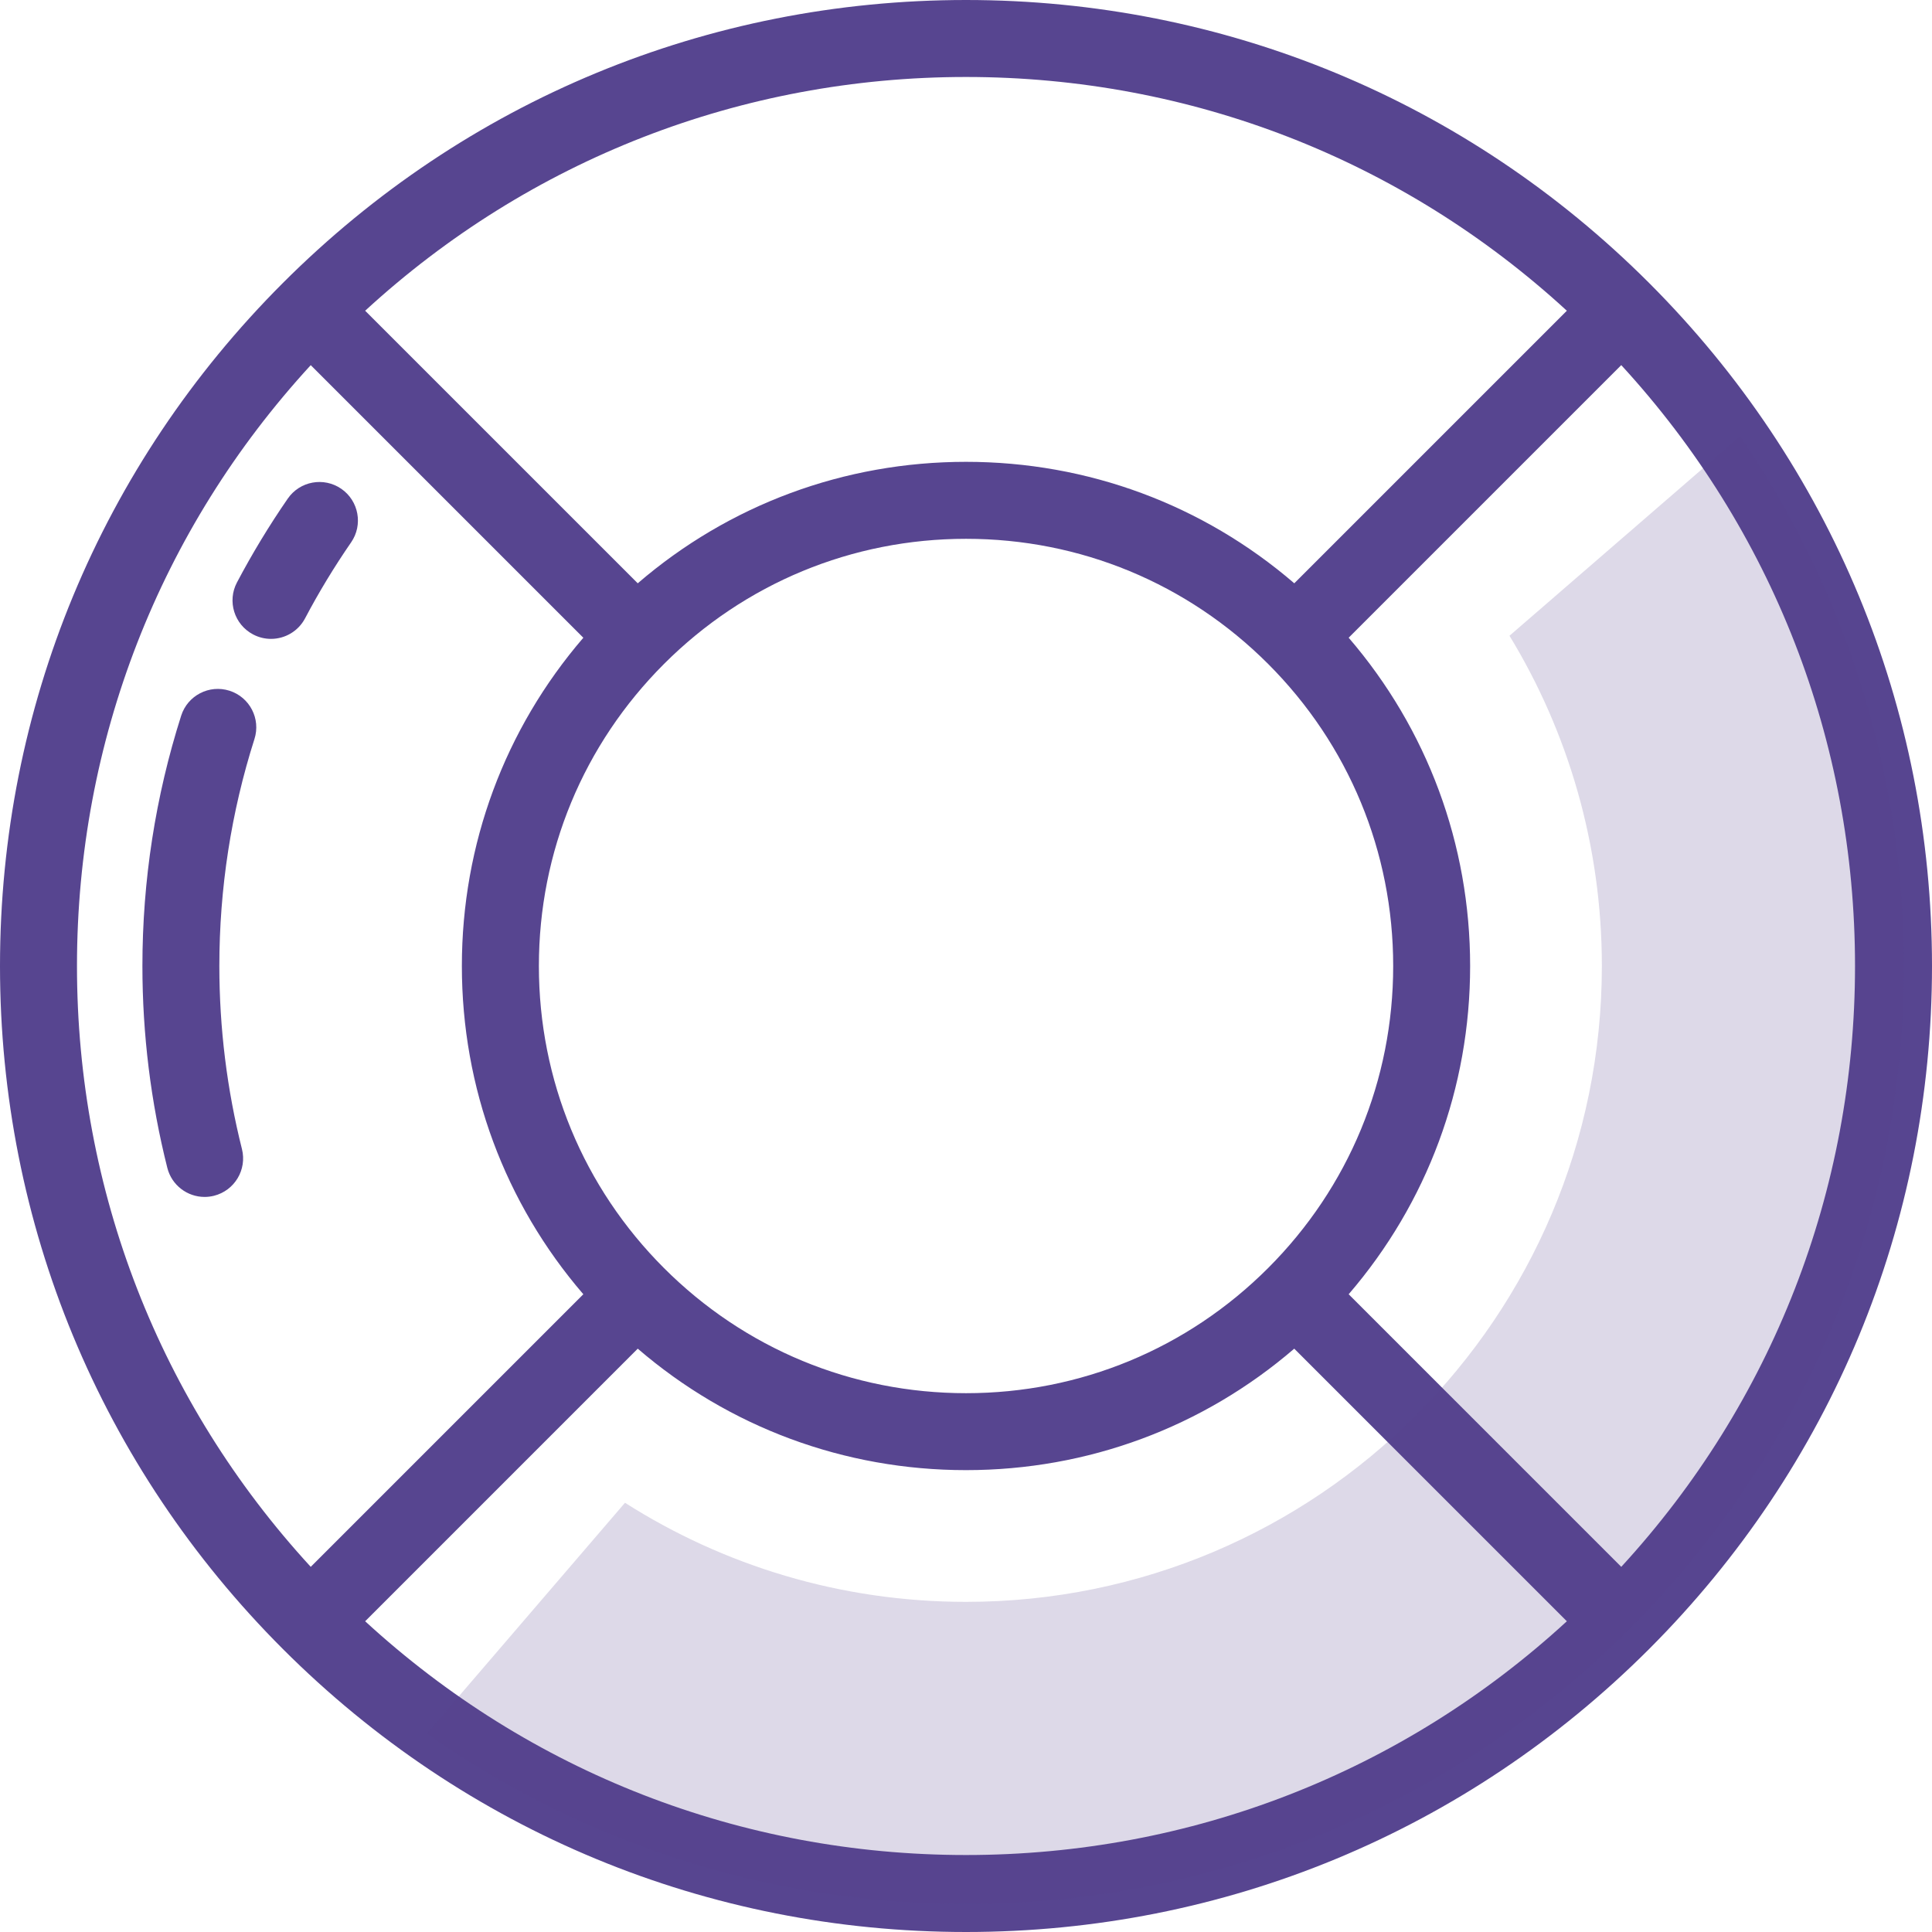
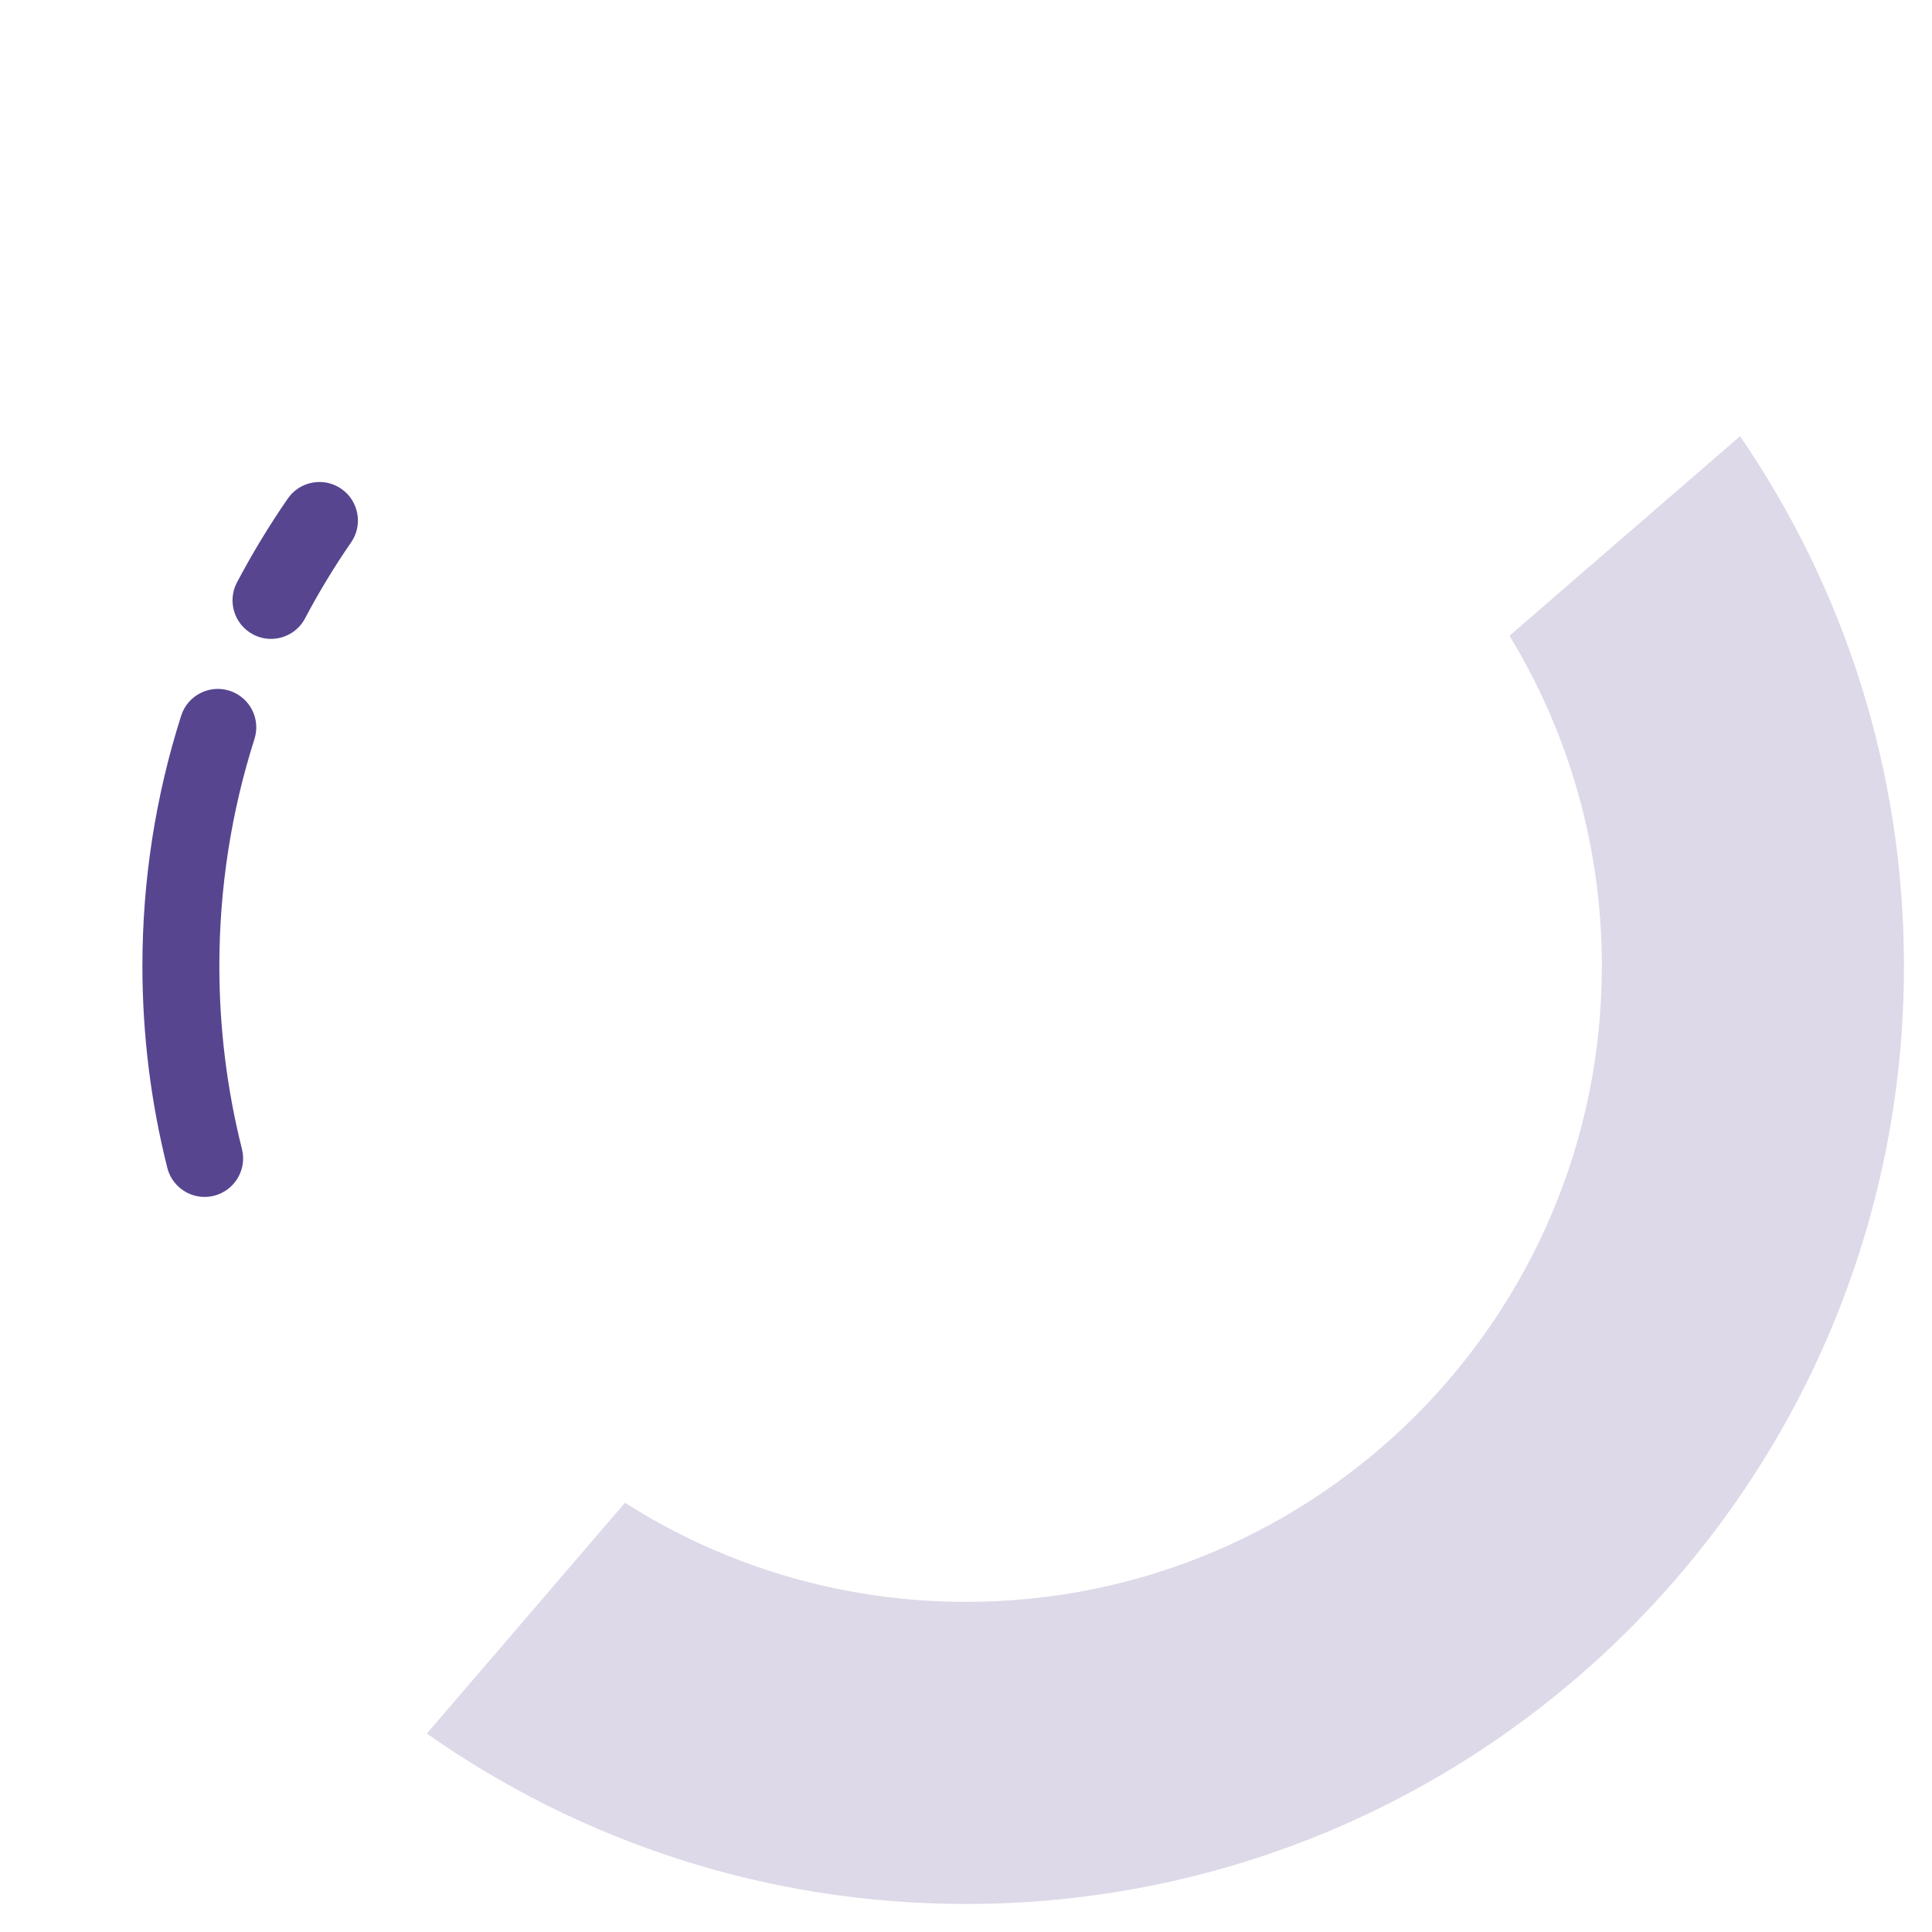
<svg xmlns="http://www.w3.org/2000/svg" version="1.1" id="Layer_1" x="0px" y="0px" viewBox="0 0 512 512" style="enable-background:new 0 0 512 512;" xml:space="preserve">
  <style type="text/css">
    .st0{fill:#574590;}
    .st1{opacity:0.2;fill:#574590;}
</style>
  <g>
    <g>
-       <path class="st0" d="M437.02,74.98C388.67,26.63,324.38,0,256,0S123.33,26.63,74.98,74.98C26.63,123.33,0,187.62,0,256             c0,68.38,26.63,132.66,74.97,181.01c0,0,0,0.01,0.01,0.01C123.33,485.37,187.62,512,256,512s132.67-26.63,181.02-74.98             c0,0,0-0.01,0.01-0.01C485.37,388.66,512,324.38,512,256C512,187.62,485.37,123.33,437.02,74.98z M256,20.4             c59.52,0,115.67,21.92,159.23,61.95L343,154.58c-24.21-20.83-54.73-32.19-87-32.19s-62.79,11.36-86.99,32.19L96.77,82.35             C140.33,42.32,196.48,20.4,256,20.4z M369.21,256c0,30.24-11.77,58.67-33.15,80.05c0,0,0,0,0,0             c-21.38,21.38-49.81,33.16-80.05,33.16s-58.67-11.78-80.05-33.16c0,0,0,0,0,0c-21.38-21.38-33.15-49.81-33.15-80.05             c0-30.24,11.78-58.67,33.16-80.05c21.38-21.38,49.81-33.16,80.05-33.16s58.67,11.78,80.05,33.16             C357.43,197.33,369.21,225.76,369.21,256z M20.4,256c0-59.52,21.92-115.67,61.95-159.23l72.24,72.24             c-20.83,24.21-32.19,54.73-32.19,86.99s11.36,62.79,32.19,86.99l-72.24,72.24C42.32,371.67,20.4,315.52,20.4,256z M256,491.6             c-59.52,0-115.67-21.92-159.23-61.95l72.24-72.24c24.21,20.83,54.73,32.19,86.99,32.19s62.79-11.36,86.99-32.19l72.24,72.24             C371.67,469.68,315.52,491.6,256,491.6z M429.65,415.23l-72.24-72.24c20.83-24.21,32.19-54.73,32.19-86.99s-11.36-62.79-32.19-87             l72.24-72.24c40.03,43.56,61.95,99.71,61.95,159.23S469.68,371.67,429.65,415.23z" />
-     </g>
+       </g>
  </g>
  <g>
    <g>
      <path class="st0" d="M90.45,129.54c-4.64-3.2-10.99-2.04-14.19,2.6c-4.91,7.11-9.43,14.58-13.46,22.21             c-2.63,4.98-0.72,11.15,4.27,13.78c1.52,0.8,3.14,1.18,4.75,1.18c3.66,0,7.2-1.98,9.03-5.45c3.64-6.91,7.75-13.68,12.2-20.13             C96.25,139.1,95.08,132.74,90.45,129.54z" />
    </g>
  </g>
  <g>
    <g>
-       <path class="st0" d="M60.82,183.05c-5.37-1.71-11.1,1.26-12.81,6.62c-6.81,21.38-10.27,43.69-10.27,66.33             c0,18.1,2.22,36.1,6.6,53.49c1.17,4.63,5.32,7.71,9.88,7.71c0.83,0,1.66-0.1,2.5-0.31c5.46-1.38,8.77-6.92,7.4-12.38             c-3.97-15.77-5.99-32.08-5.99-48.51c0-20.53,3.13-40.77,9.3-60.14C69.15,190.49,66.18,184.76,60.82,183.05z" />
+       <path class="st0" d="M60.82,183.05c-5.37-1.71-11.1,1.26-12.81,6.62c-6.81,21.38-10.27,43.69-10.27,66.33             c0,18.1,2.22,36.1,6.6,53.49c1.17,4.63,5.32,7.71,9.88,7.71c0.83,0,1.66-0.1,2.5-0.31c5.46-1.38,8.77-6.92,7.4-12.38             c-3.97-15.77-5.99-32.08-5.99-48.51c0-20.53,3.13-40.77,9.3-60.14C69.15,190.49,66.18,184.76,60.82,183.05" />
    </g>
  </g>
  <path class="st1" d="M461.13,115.6l-61.1,52.88c15.53,25.51,24.48,55.47,24.48,87.52c0,93.07-75.44,168.51-168.51,168.51     c-33.25,0-64.25-9.64-90.37-26.26l-52.51,61.16c40.42,28.44,89.69,45.16,142.88,45.16c137.28,0,248.57-111.29,248.57-248.57     C504.57,203.9,488.53,155.55,461.13,115.6z" />
</svg>